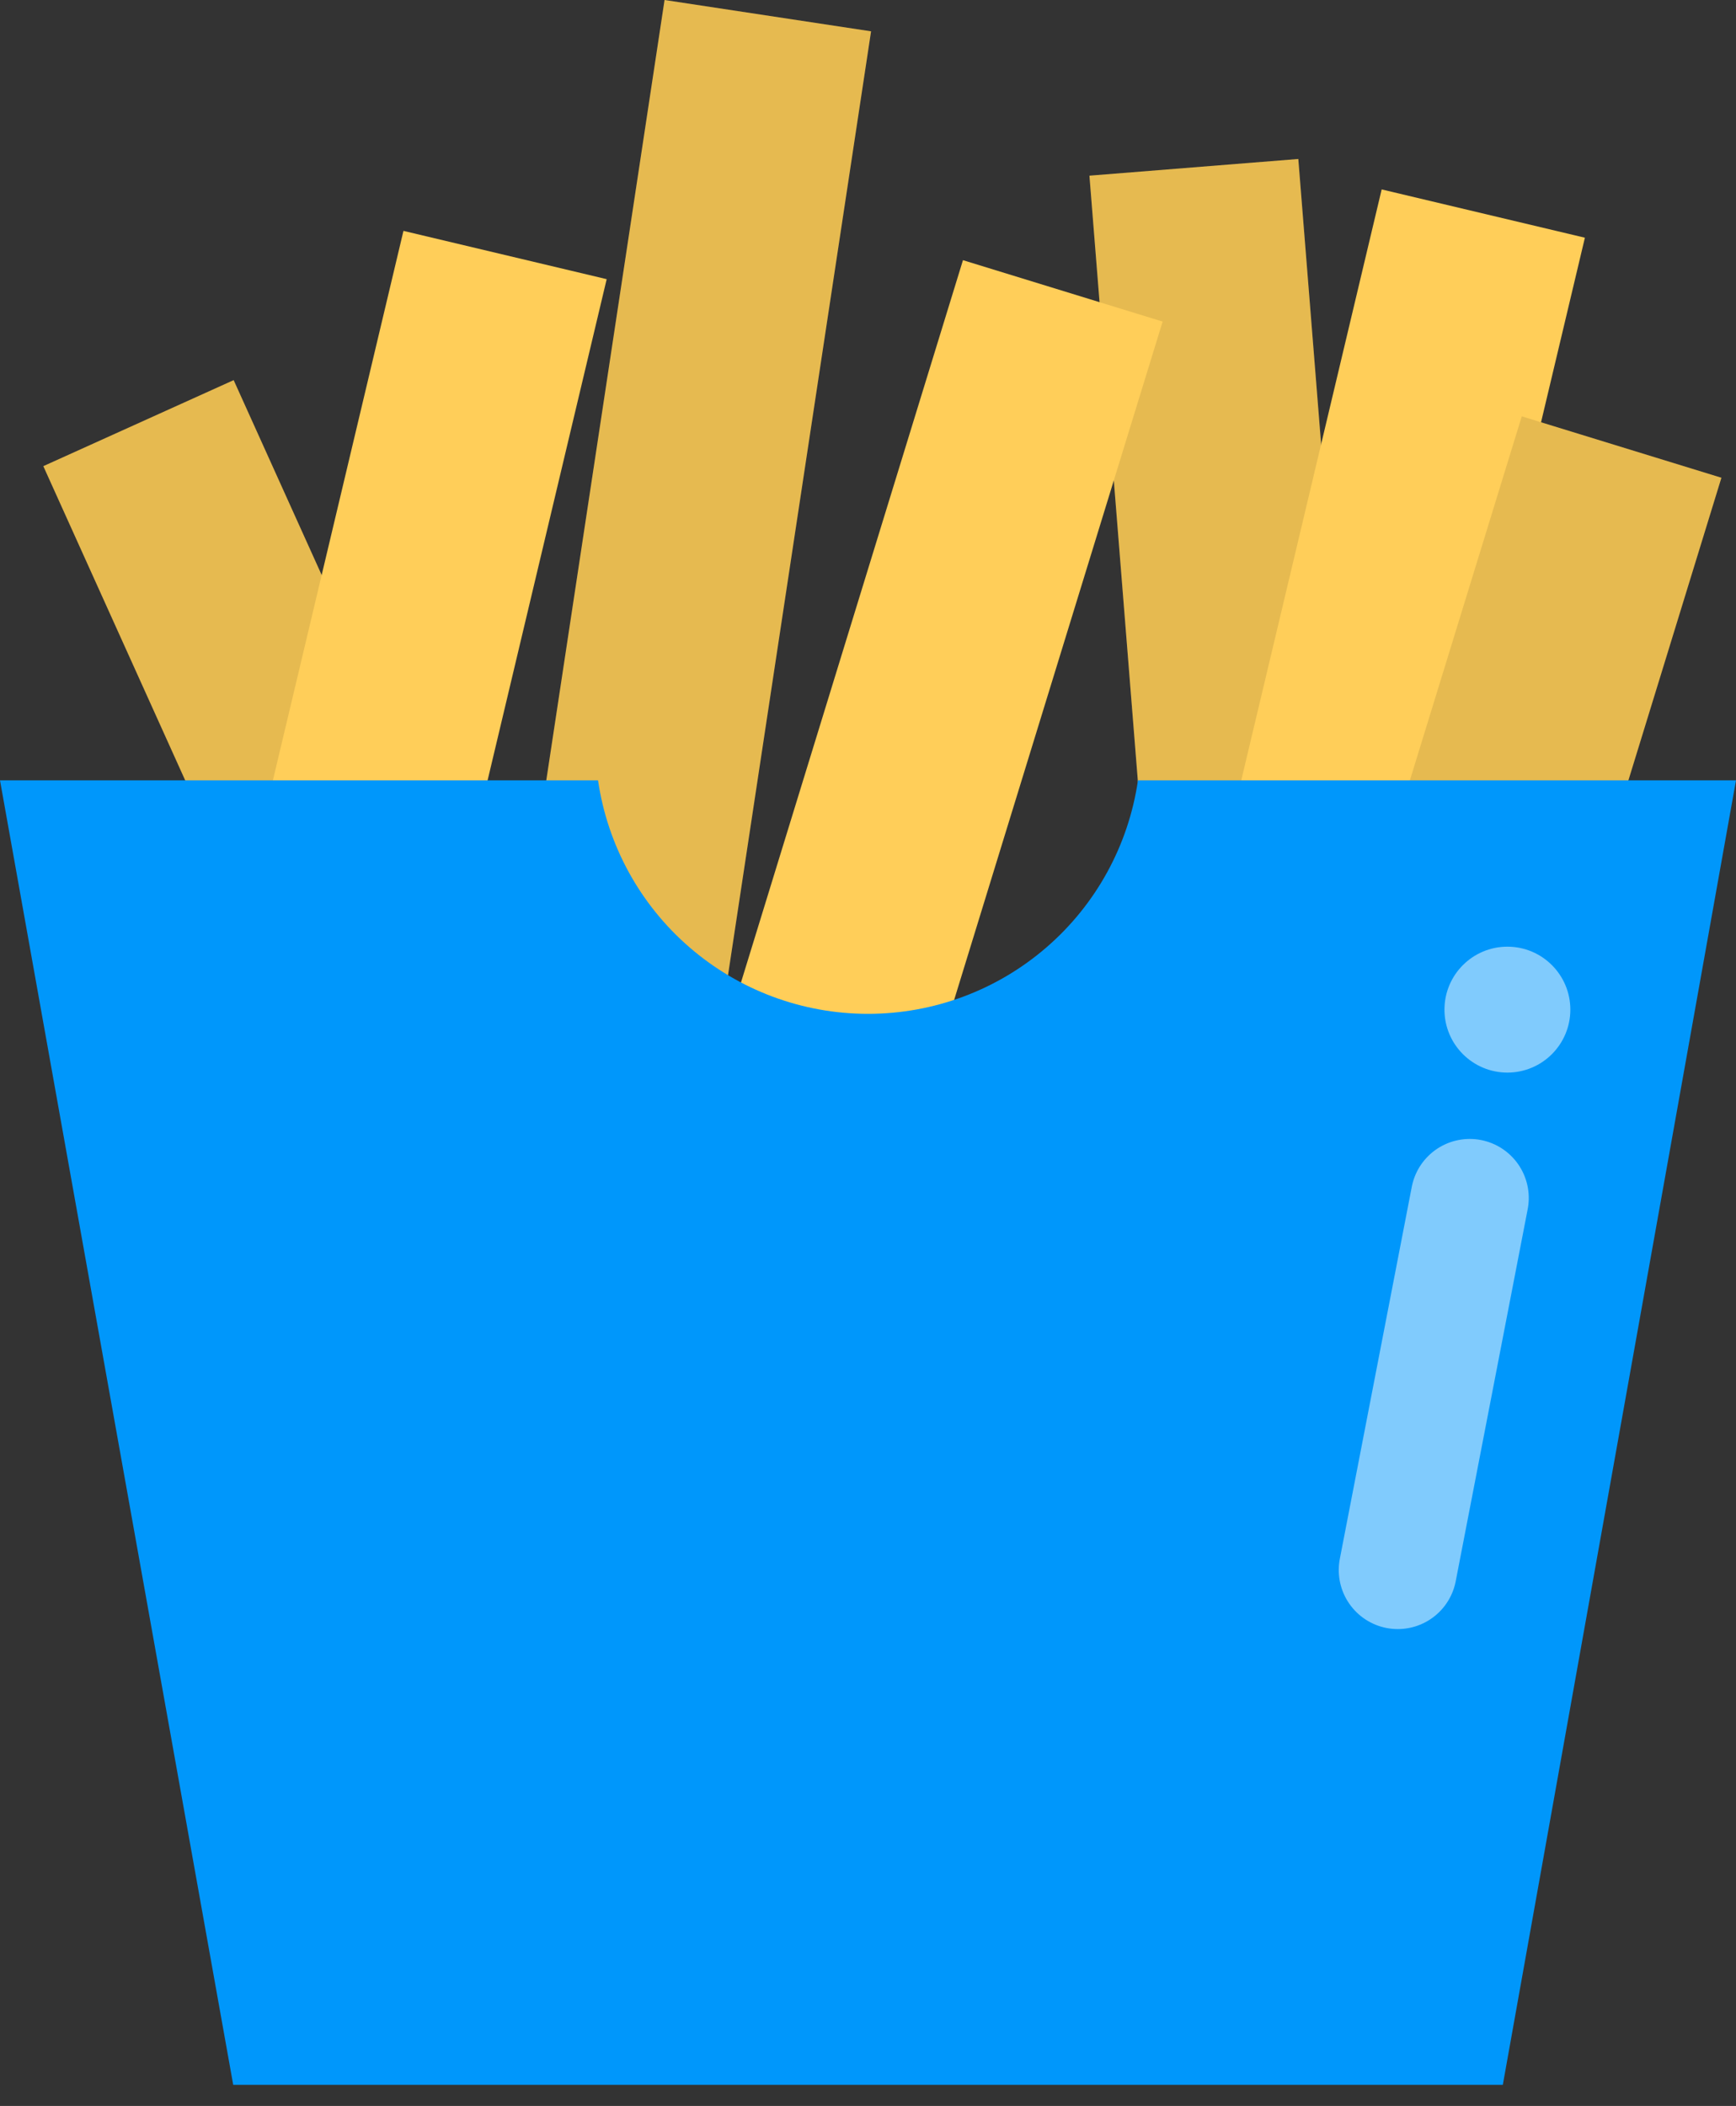
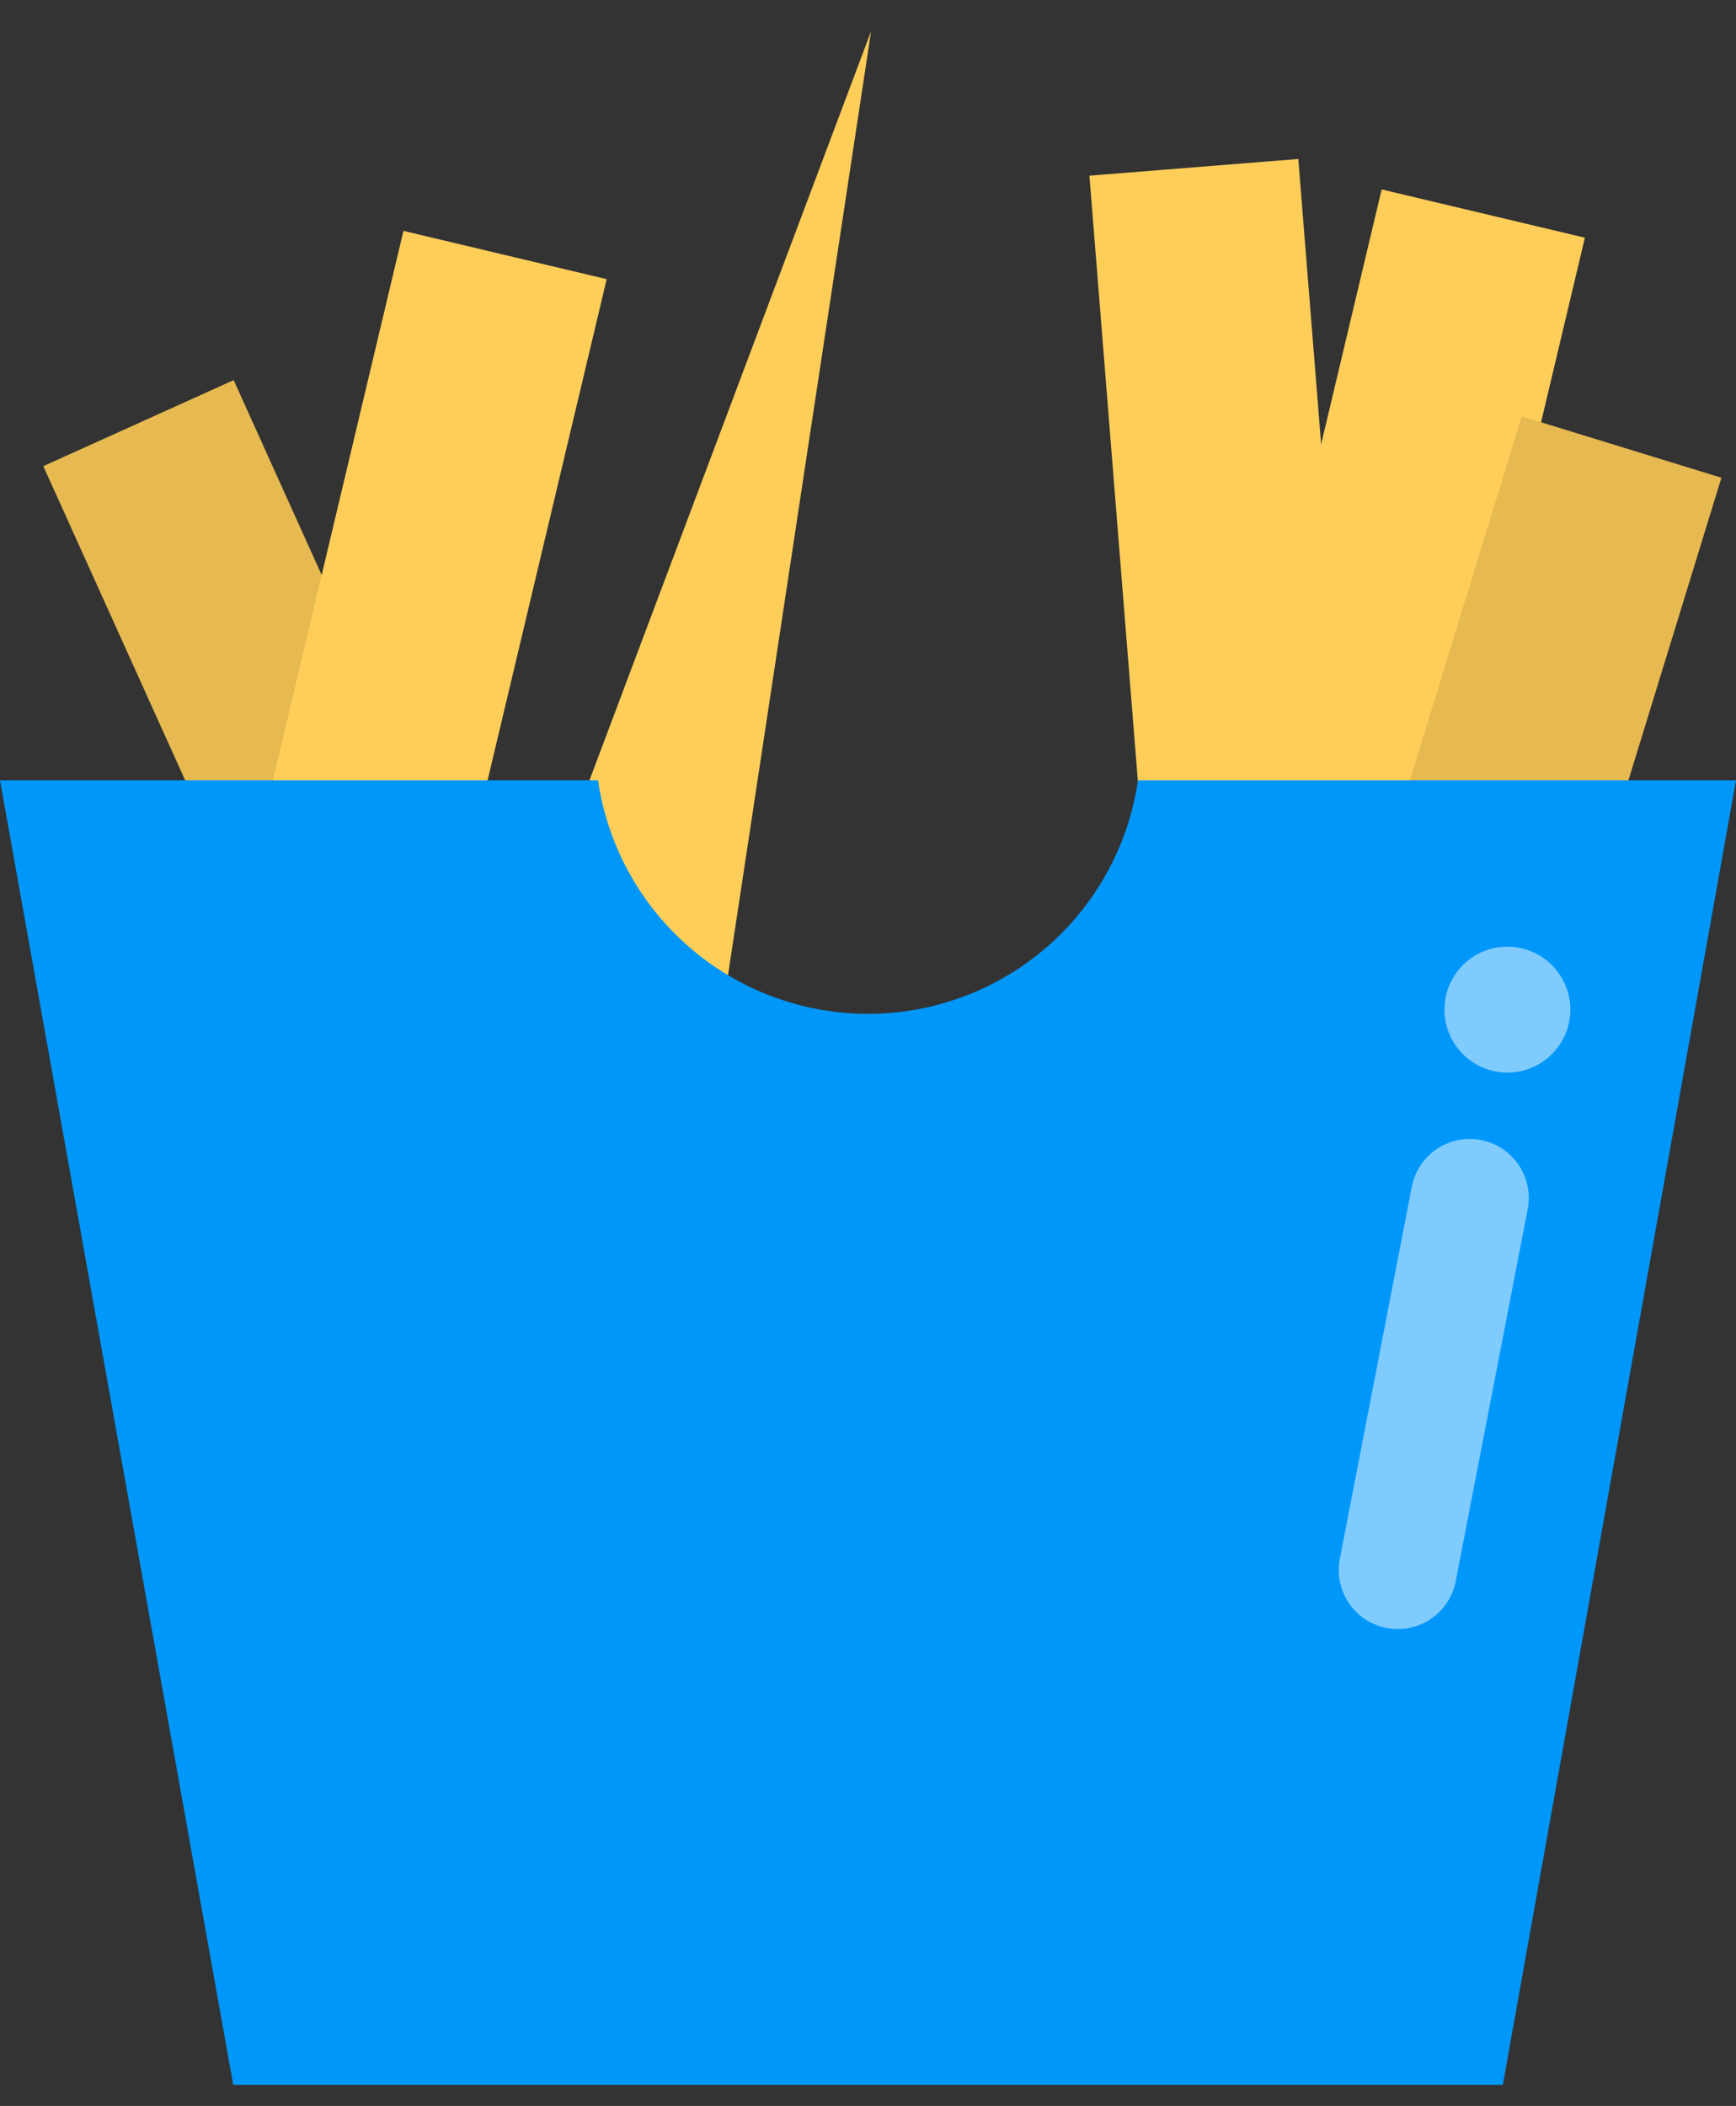
<svg xmlns="http://www.w3.org/2000/svg" width="47" height="57" viewBox="0 0 47 57" fill="none">
  <rect x="0" y="0" width="47" height="57" fill="#333333" stroke="none" />
  <path d="M6.326 10.289L1.173 12.617L9.129 30.231L14.283 27.903L6.326 10.289Z" fill="#FFCE59" />
  <path d="M6.326 10.289L1.173 12.617L9.129 30.231L14.283 27.903L6.326 10.289Z" fill="black" fill-opacity="0.1" />
  <path d="M16.425 7.556L10.923 6.249L6.025 26.856L11.527 28.164L16.425 7.556Z" fill="#FFCE59" />
  <path d="M35.15 4.303L29.495 4.755L31.217 26.274L36.872 25.822L35.15 4.303Z" fill="#FFCE59" />
-   <path d="M35.15 4.303L29.495 4.755L31.217 26.274L36.872 25.822L35.15 4.303Z" fill="black" fill-opacity="0.1" />
  <path d="M42.909 6.434L37.407 5.127L32.509 25.734L38.011 27.042L42.909 6.434Z" fill="#FFCE59" />
-   <path d="M31.477 8.704L26.071 7.042L19.847 27.289L25.252 28.951L31.477 8.704Z" fill="#FFCE59" />
  <path d="M46.605 12.931L41.2 11.269L34.975 31.515L40.38 33.177L46.605 12.931Z" fill="#FFCE59" />
  <path d="M46.605 12.931L41.2 11.269L34.975 31.515L40.38 33.177L46.605 12.931Z" fill="black" fill-opacity="0.1" />
-   <path d="M23.583 0.848L17.992 0L14.001 26.326L19.592 27.173L23.583 0.848Z" fill="#FFCE59" />
-   <path d="M23.583 0.848L17.992 0L14.001 26.326L19.592 27.173L23.583 0.848Z" fill="black" fill-opacity="0.1" />
+   <path d="M23.583 0.848L14.001 26.326L19.592 27.173L23.583 0.848Z" fill="#FFCE59" />
  <path d="M47 21.121L40.687 56.429H6.314L0 21.121H16.191C16.447 22.877 17.326 24.482 18.669 25.642C20.011 26.803 21.726 27.441 23.5 27.441C25.274 27.441 26.989 26.803 28.331 25.642C29.674 24.482 30.553 22.877 30.809 21.121H47Z" fill="#0097FB" />
  <line x1="1.597" y1="-1.597" x2="11.852" y2="-1.597" transform="matrix(-0.19 0.982 0.982 0.19 41.663 31.16)" stroke="white" stroke-opacity="0.5" stroke-width="3.195" stroke-linecap="round" />
  <circle cx="40.811" cy="27.327" r="1.704" fill="white" fill-opacity="0.5" />
</svg>